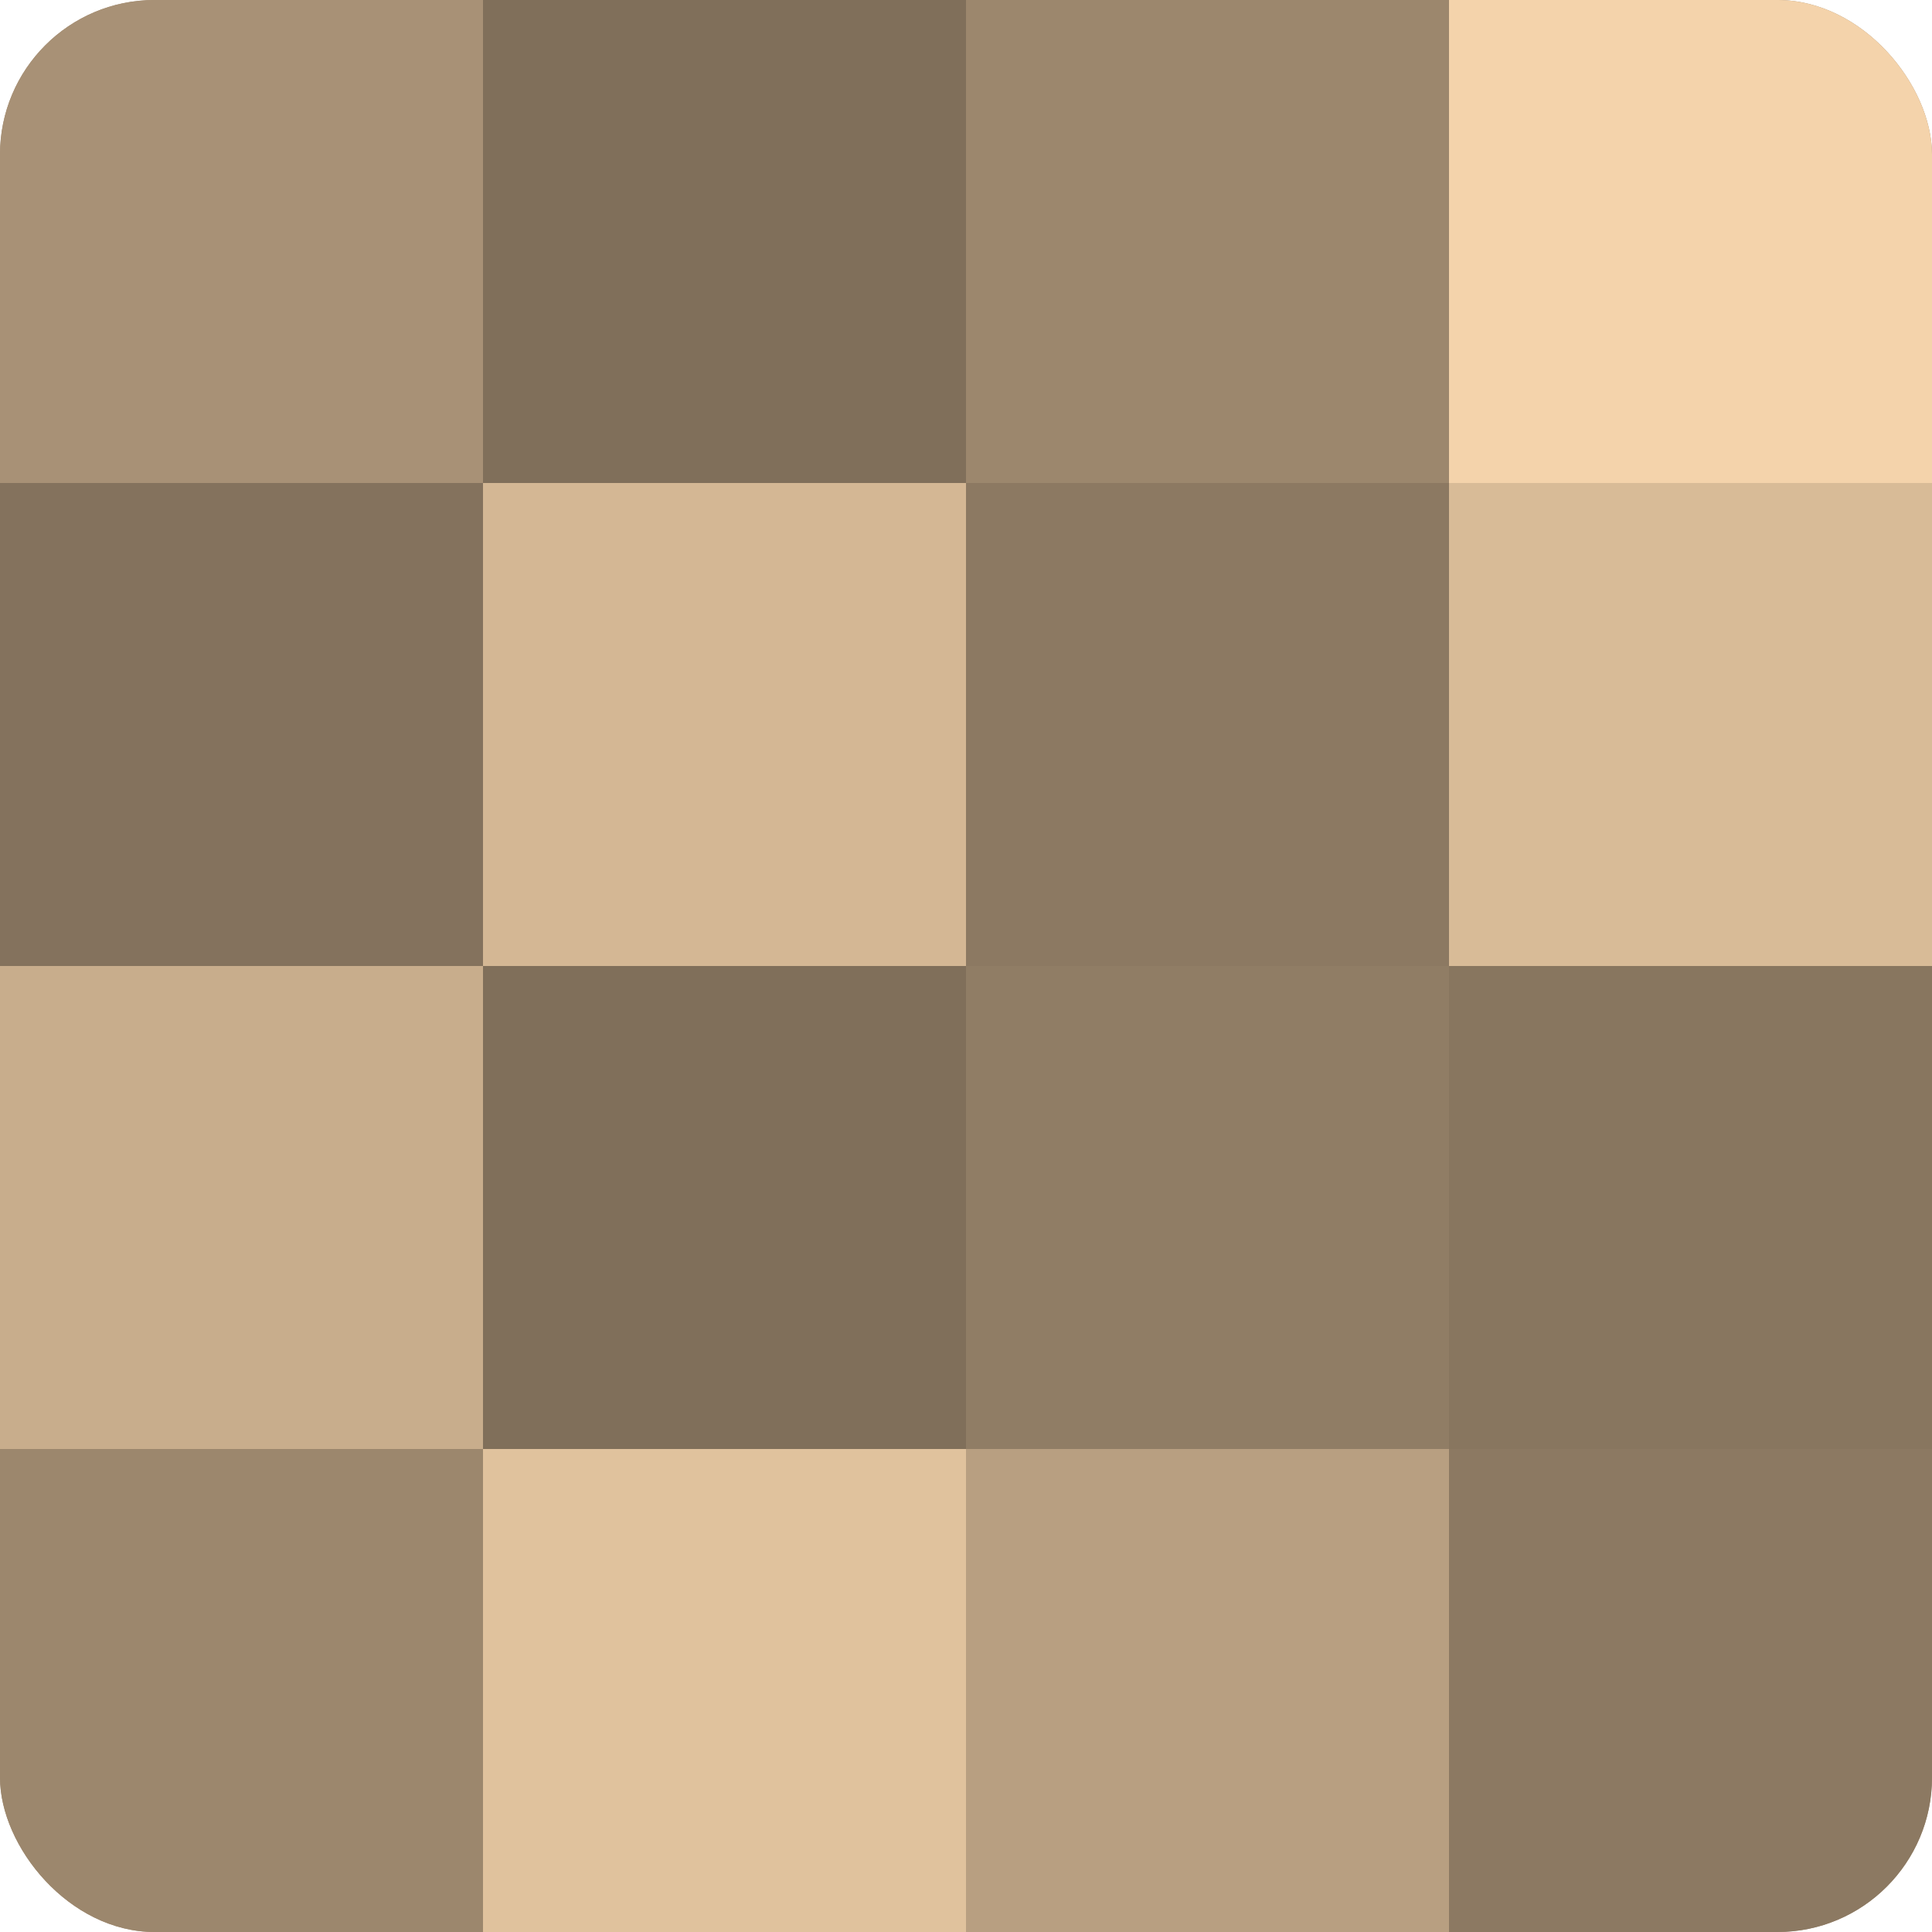
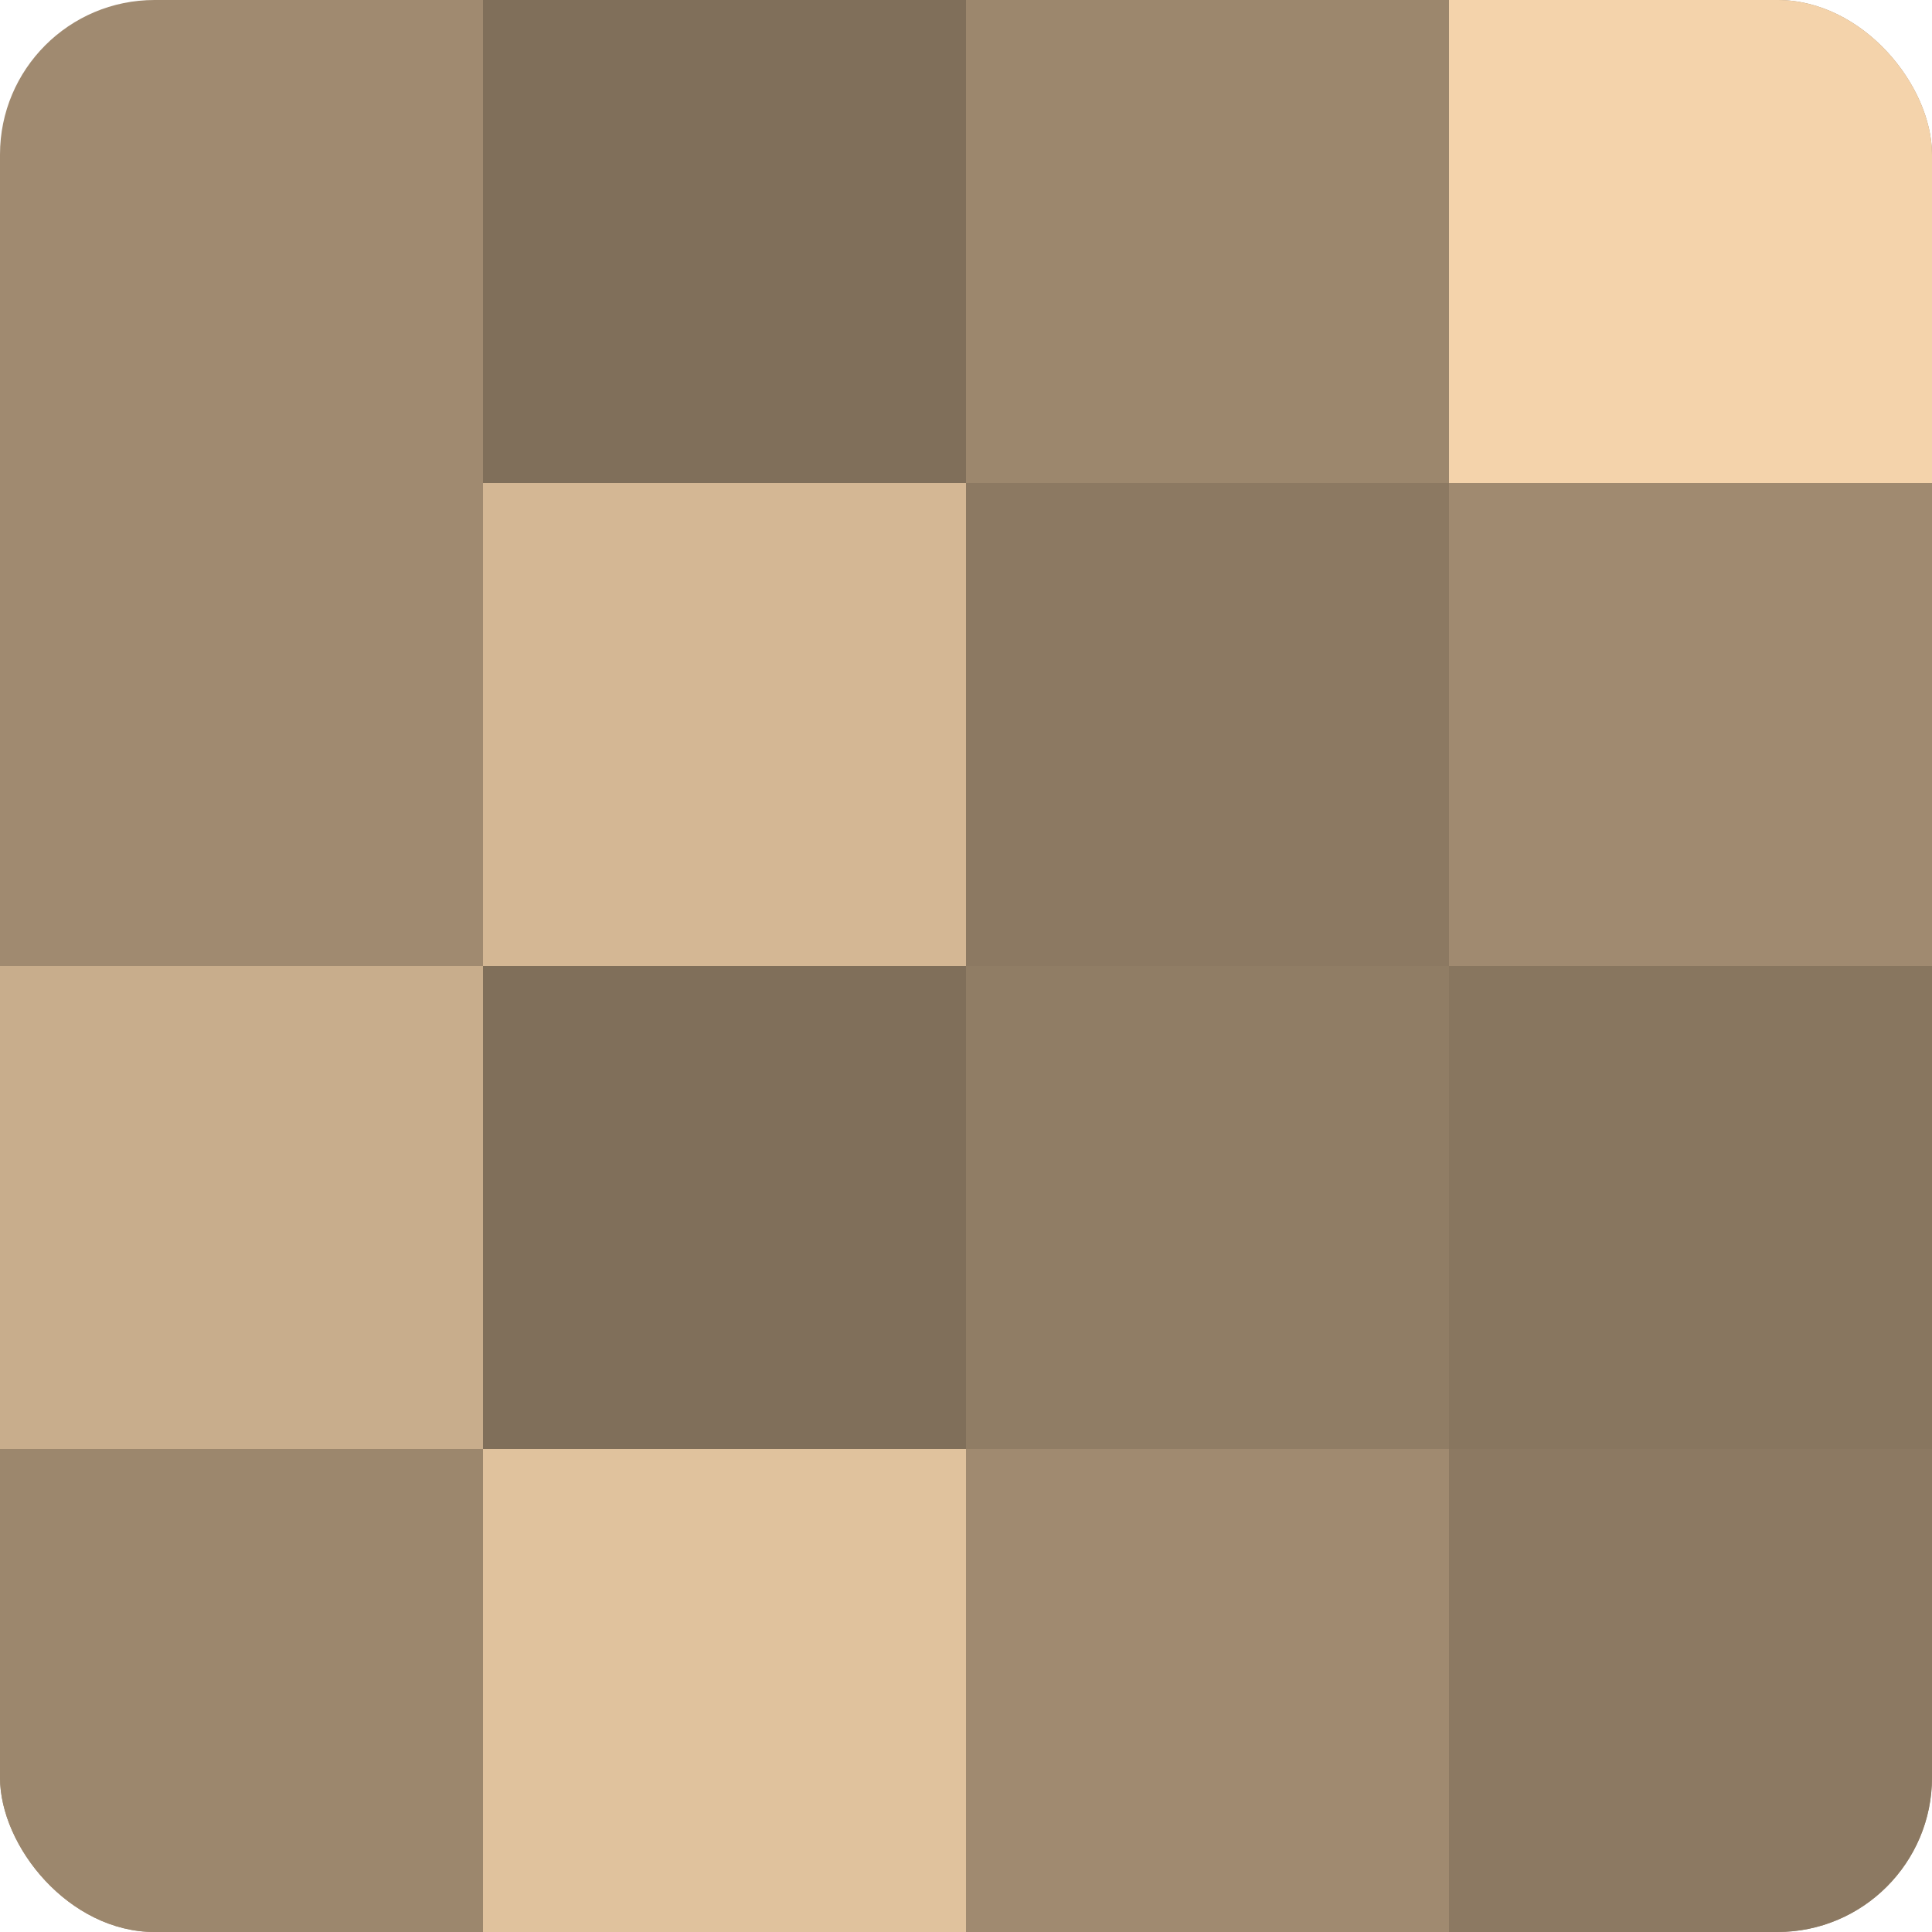
<svg xmlns="http://www.w3.org/2000/svg" width="60" height="60" viewBox="0 0 100 100" preserveAspectRatio="xMidYMid meet">
  <defs>
    <clipPath id="c" width="100" height="100">
      <rect width="100" height="100" rx="8" ry="8" />
    </clipPath>
  </defs>
  <g clip-path="url(#c)">
    <rect width="100" height="100" fill="#a08a70" />
-     <rect width="25" height="25" fill="#a89176" />
-     <rect y="25" width="25" height="25" fill="#84725d" />
    <rect y="50" width="25" height="25" fill="#c8ad8c" />
    <rect y="75" width="25" height="25" fill="#9c876d" />
    <rect x="25" width="25" height="25" fill="#806f5a" />
    <rect x="25" y="25" width="25" height="25" fill="#d4b794" />
    <rect x="25" y="50" width="25" height="25" fill="#806f5a" />
    <rect x="25" y="75" width="25" height="25" fill="#e0c29d" />
    <rect x="50" width="25" height="25" fill="#9c876d" />
    <rect x="50" y="25" width="25" height="25" fill="#8c7962" />
    <rect x="50" y="50" width="25" height="25" fill="#907d65" />
-     <rect x="50" y="75" width="25" height="25" fill="#b89f81" />
    <rect x="75" width="25" height="25" fill="#f4d3ab" />
-     <rect x="75" y="25" width="25" height="25" fill="#d8bb97" />
    <rect x="75" y="50" width="25" height="25" fill="#88765f" />
    <rect x="75" y="75" width="25" height="25" fill="#8c7962" />
  </g>
</svg>